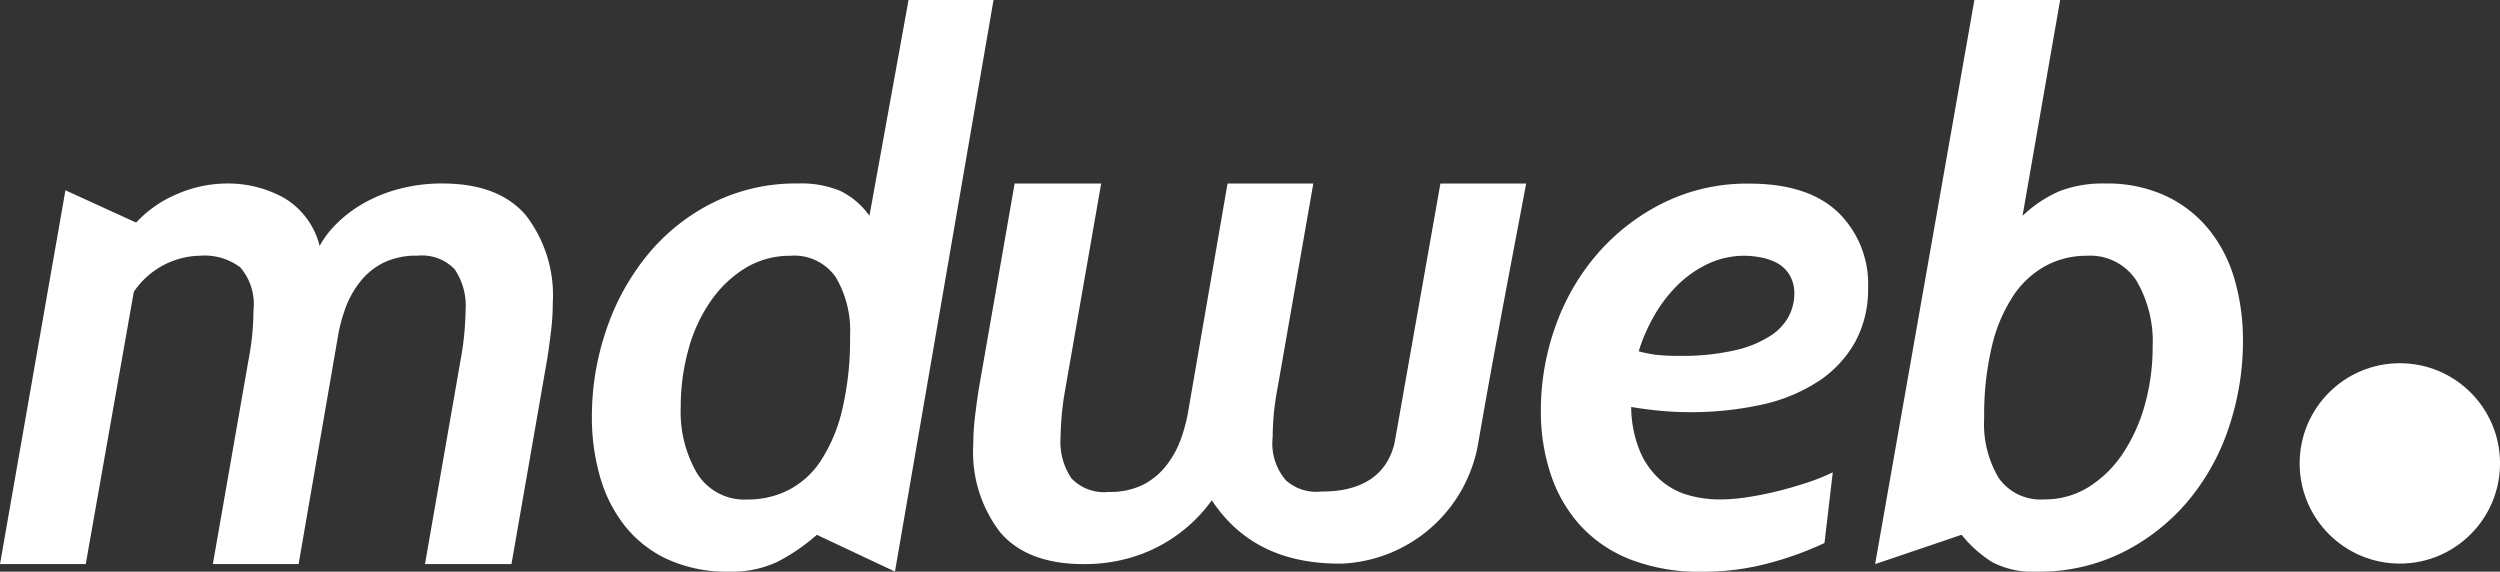
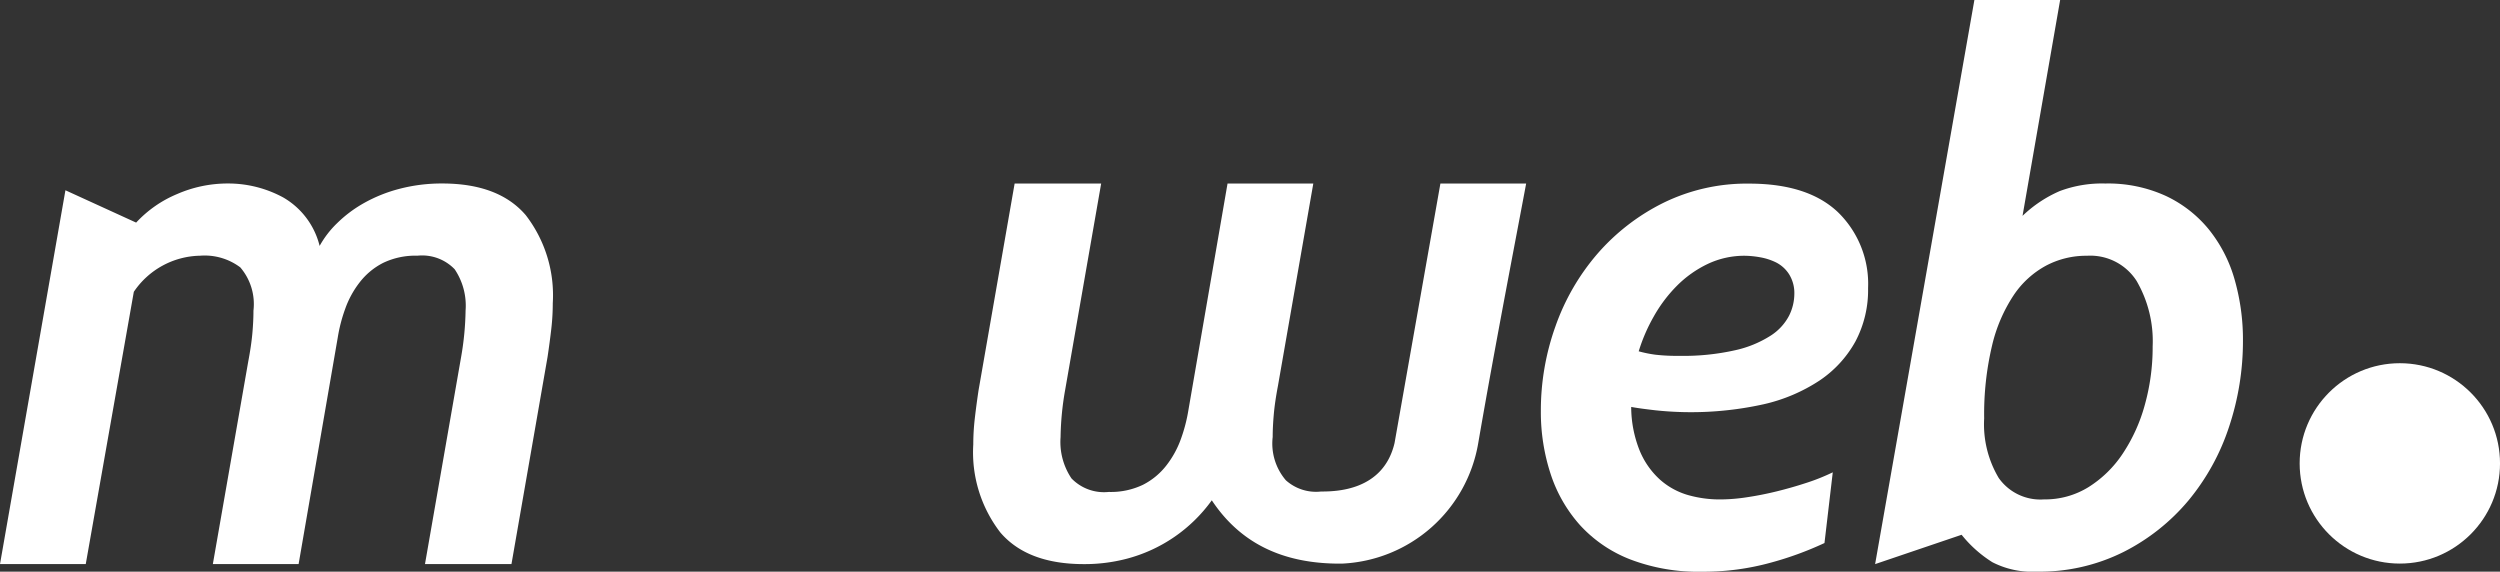
<svg xmlns="http://www.w3.org/2000/svg" id="Groupe_584" data-name="Groupe 584" width="177.408" height="40.566" viewBox="0 0 177.408 40.566">
  <rect x="0" y="0" width="177.408" height="40.566" fill="#333333" stroke="none" />
-   <path id="Tracé_1299" data-name="Tracé 1299" d="M341.915,421.514a7.787,7.787,0,0,1-.9,3.791,7.984,7.984,0,0,1-2.554,2.775,12.017,12.017,0,0,1-3.964,1.679,23.838,23.838,0,0,1-7.663.428c-.76-.087-1.338-.167-1.729-.24a8.371,8.371,0,0,0,.612,3.126,5.7,5.7,0,0,0,1.437,2.038,5.143,5.143,0,0,0,1.967,1.085,8.222,8.222,0,0,0,2.314.315,12.712,12.712,0,0,0,1.887-.155q1.037-.154,2.1-.415t2.1-.6a14.48,14.48,0,0,0,1.887-.754l-.588,5.018A23.39,23.39,0,0,1,335,441a17.939,17.939,0,0,1-4.881.641,13.492,13.492,0,0,1-5.1-.881,9.469,9.469,0,0,1-3.55-2.429,10.174,10.174,0,0,1-2.082-3.629,14.1,14.1,0,0,1-.693-4.483,17.713,17.713,0,0,1,1.041-6.005,16,16,0,0,1,2.988-5.152,15.039,15.039,0,0,1,4.671-3.6,13.434,13.434,0,0,1,6.085-1.362q4.164,0,6.3,2.03A7.09,7.09,0,0,1,341.915,421.514Zm-8.736-2.294a6.054,6.054,0,0,0-2.655.586,7.854,7.854,0,0,0-2.179,1.548,10.091,10.091,0,0,0-1.647,2.19A12.2,12.2,0,0,0,325.637,426a8.745,8.745,0,0,0,1.193.242,13.459,13.459,0,0,0,1.675.08,16.665,16.665,0,0,0,3.983-.4,7.764,7.764,0,0,0,2.522-1.039,3.744,3.744,0,0,0,1.3-1.414,3.516,3.516,0,0,0,.372-1.522,2.521,2.521,0,0,0-.372-1.414,2.357,2.357,0,0,0-.9-.827,4.169,4.169,0,0,0-1.143-.376A6.559,6.559,0,0,0,333.179,419.22Z" transform="translate(-209.35 -401.07)" fill="#ffffff" />
+   <path id="Tracé_1299" data-name="Tracé 1299" d="M341.915,421.514a7.787,7.787,0,0,1-.9,3.791,7.984,7.984,0,0,1-2.554,2.775,12.017,12.017,0,0,1-3.964,1.679,23.838,23.838,0,0,1-7.663.428c-.76-.087-1.338-.167-1.729-.24a8.371,8.371,0,0,0,.612,3.126,5.7,5.7,0,0,0,1.437,2.038,5.143,5.143,0,0,0,1.967,1.085,8.222,8.222,0,0,0,2.314.315,12.712,12.712,0,0,0,1.887-.155q1.037-.154,2.1-.415t2.1-.6a14.48,14.48,0,0,0,1.887-.754l-.588,5.018A23.39,23.39,0,0,1,335,441a17.939,17.939,0,0,1-4.881.641,13.492,13.492,0,0,1-5.1-.881,9.469,9.469,0,0,1-3.55-2.429,10.174,10.174,0,0,1-2.082-3.629,14.1,14.1,0,0,1-.693-4.483,17.713,17.713,0,0,1,1.041-6.005,16,16,0,0,1,2.988-5.152,15.039,15.039,0,0,1,4.671-3.6,13.434,13.434,0,0,1,6.085-1.362q4.164,0,6.3,2.03A7.09,7.09,0,0,1,341.915,421.514m-8.736-2.294a6.054,6.054,0,0,0-2.655.586,7.854,7.854,0,0,0-2.179,1.548,10.091,10.091,0,0,0-1.647,2.19A12.2,12.2,0,0,0,325.637,426a8.745,8.745,0,0,0,1.193.242,13.459,13.459,0,0,0,1.675.08,16.665,16.665,0,0,0,3.983-.4,7.764,7.764,0,0,0,2.522-1.039,3.744,3.744,0,0,0,1.3-1.414,3.516,3.516,0,0,0,.372-1.522,2.521,2.521,0,0,0-.372-1.414,2.357,2.357,0,0,0-.9-.827,4.169,4.169,0,0,0-1.143-.376A6.559,6.559,0,0,0,333.179,419.22Z" transform="translate(-209.35 -401.07)" fill="#ffffff" />
  <path id="Tracé_1300" data-name="Tracé 1300" d="M353.786,441.693a6.188,6.188,0,0,1-3.15-.667,8.708,8.708,0,0,1-2.188-1.95l-6.138,2.082,7.045-40.032h6.085l-2.669,15.319a8.938,8.938,0,0,1,2.643-1.76,8.547,8.547,0,0,1,3.228-.535,9.851,9.851,0,0,1,4.3.881,8.707,8.707,0,0,1,3.068,2.4,10.026,10.026,0,0,1,1.816,3.549,15.507,15.507,0,0,1,.587,4.323,19.224,19.224,0,0,1-.986,6.112,15.987,15.987,0,0,1-2.883,5.23,14.541,14.541,0,0,1-4.618,3.657A13.3,13.3,0,0,1,353.786,441.693Zm3.544-22.417a6.1,6.1,0,0,0-2.871.692,6.466,6.466,0,0,0-2.311,2.1,11,11,0,0,0-1.541,3.59,21.046,21.046,0,0,0-.558,5.162,7.437,7.437,0,0,0,1.036,4.231,3.621,3.621,0,0,0,3.215,1.515,5.842,5.842,0,0,0,3.161-.877,8.046,8.046,0,0,0,2.419-2.368,11.885,11.885,0,0,0,1.567-3.457,15.179,15.179,0,0,0,.558-4.151,8.509,8.509,0,0,0-1.142-4.655A3.9,3.9,0,0,0,357.33,419.277Z" transform="translate(-209.246 -401.127)" fill="#ffffff" />
  <path id="Tracé_1301" data-name="Tracé 1301" d="M239.989,441.1l2.561-14.678a20.647,20.647,0,0,0,.32-3.31,4.623,4.623,0,0,0-.774-2.934,3.205,3.205,0,0,0-2.642-.963,5.278,5.278,0,0,0-2.429.508,4.916,4.916,0,0,0-1.654,1.362,6.7,6.7,0,0,0-1.041,1.893,11.144,11.144,0,0,0-.533,2.056L231.021,441.1h-6.086l2.509-14.358c.142-.747.241-1.414.294-2s.079-1.129.079-1.628a4,4,0,0,0-.934-3.07,4.209,4.209,0,0,0-2.856-.828,5.8,5.8,0,0,0-4.7,2.563L215.916,441.1h-6.085l4.643-26.528,5.018,2.294h0a8.335,8.335,0,0,1,2.909-2.026,8.96,8.96,0,0,1,3.6-.749,8.184,8.184,0,0,1,3.923.988,5.485,5.485,0,0,1,2.589,3.442,6.834,6.834,0,0,1,1.227-1.6,9.008,9.008,0,0,1,1.921-1.442,10.542,10.542,0,0,1,2.535-1.014,11.81,11.81,0,0,1,3.016-.374q4,0,5.925,2.243a9.3,9.3,0,0,1,1.921,6.244,16.169,16.169,0,0,1-.107,1.842q-.107.933-.267,2L246.126,441.1Z" transform="translate(-209.831 -401.07)" fill="#ffffff" />
  <path id="Tracé_1302" data-name="Tracé 1302" d="M287.669,414.094l-2.561,14.679a20.614,20.614,0,0,0-.319,3.31,4.627,4.627,0,0,0,.773,2.935,3.205,3.205,0,0,0,2.642.962,5.279,5.279,0,0,0,2.429-.507,4.919,4.919,0,0,0,1.654-1.362,6.738,6.738,0,0,0,1.042-1.894,11.3,11.3,0,0,0,.533-2.055l2.775-16.067h6.086l-2.509,14.358c-.142.747-.241,1.415-.293,2s-.08,1.13-.08,1.628a4.009,4.009,0,0,0,.934,3.07,3.205,3.205,0,0,0,2.489.8c1-.005,4.414-.013,5.224-3.44l3.255-18.419h6.085c-.522,2.819-2.2,11.447-3.4,18.419a10.281,10.281,0,0,1-9.691,8.556c-4.311.034-7.267-1.554-9.217-4.494a10.82,10.82,0,0,1-6.064,4.154,11.768,11.768,0,0,1-3.016.374q-4,0-5.924-2.243a9.3,9.3,0,0,1-1.922-6.245,16.168,16.168,0,0,1,.107-1.841q.107-.934.266-2l2.562-14.679Z" transform="translate(-209.527 -401.07)" fill="#ffffff" />
-   <path id="Tracé_1303" data-name="Tracé 1303" d="M267.612,439.079a13.793,13.793,0,0,1-2.855,1.946,7.669,7.669,0,0,1-3.39.668,10.127,10.127,0,0,1-4.3-.854,8.313,8.313,0,0,1-3.043-2.347,10.027,10.027,0,0,1-1.788-3.5,15.2,15.2,0,0,1-.588-4.3,18.948,18.948,0,0,1,1.015-6.136,16.9,16.9,0,0,1,2.908-5.312,14.238,14.238,0,0,1,4.617-3.709,13.216,13.216,0,0,1,6.085-1.388,7.232,7.232,0,0,1,3.015.533,5.484,5.484,0,0,1,2.056,1.762l2.776-15.317h6.03l-6.994,40.563Zm-1.868-19.8a6.05,6.05,0,0,0-3.176.852,8.219,8.219,0,0,0-2.455,2.316,11.1,11.1,0,0,0-1.6,3.431,15.1,15.1,0,0,0-.56,4.149,8.6,8.6,0,0,0,1.174,4.711,3.952,3.952,0,0,0,3.576,1.836,6.375,6.375,0,0,0,2.883-.665,6.037,6.037,0,0,0,2.3-2.076,11.349,11.349,0,0,0,1.522-3.618,21.492,21.492,0,0,0,.56-5.24,7.441,7.441,0,0,0-1.014-4.177A3.578,3.578,0,0,0,265.744,419.275Z" transform="translate(-209.646 -401.127)" fill="#ffffff" />
  <ellipse id="Ellipse_343" data-name="Ellipse 343" cx="7.109" cy="7.109" rx="7.109" ry="7.109" transform="translate(163.191 25.775)" fill="#ffffff" />
</svg>